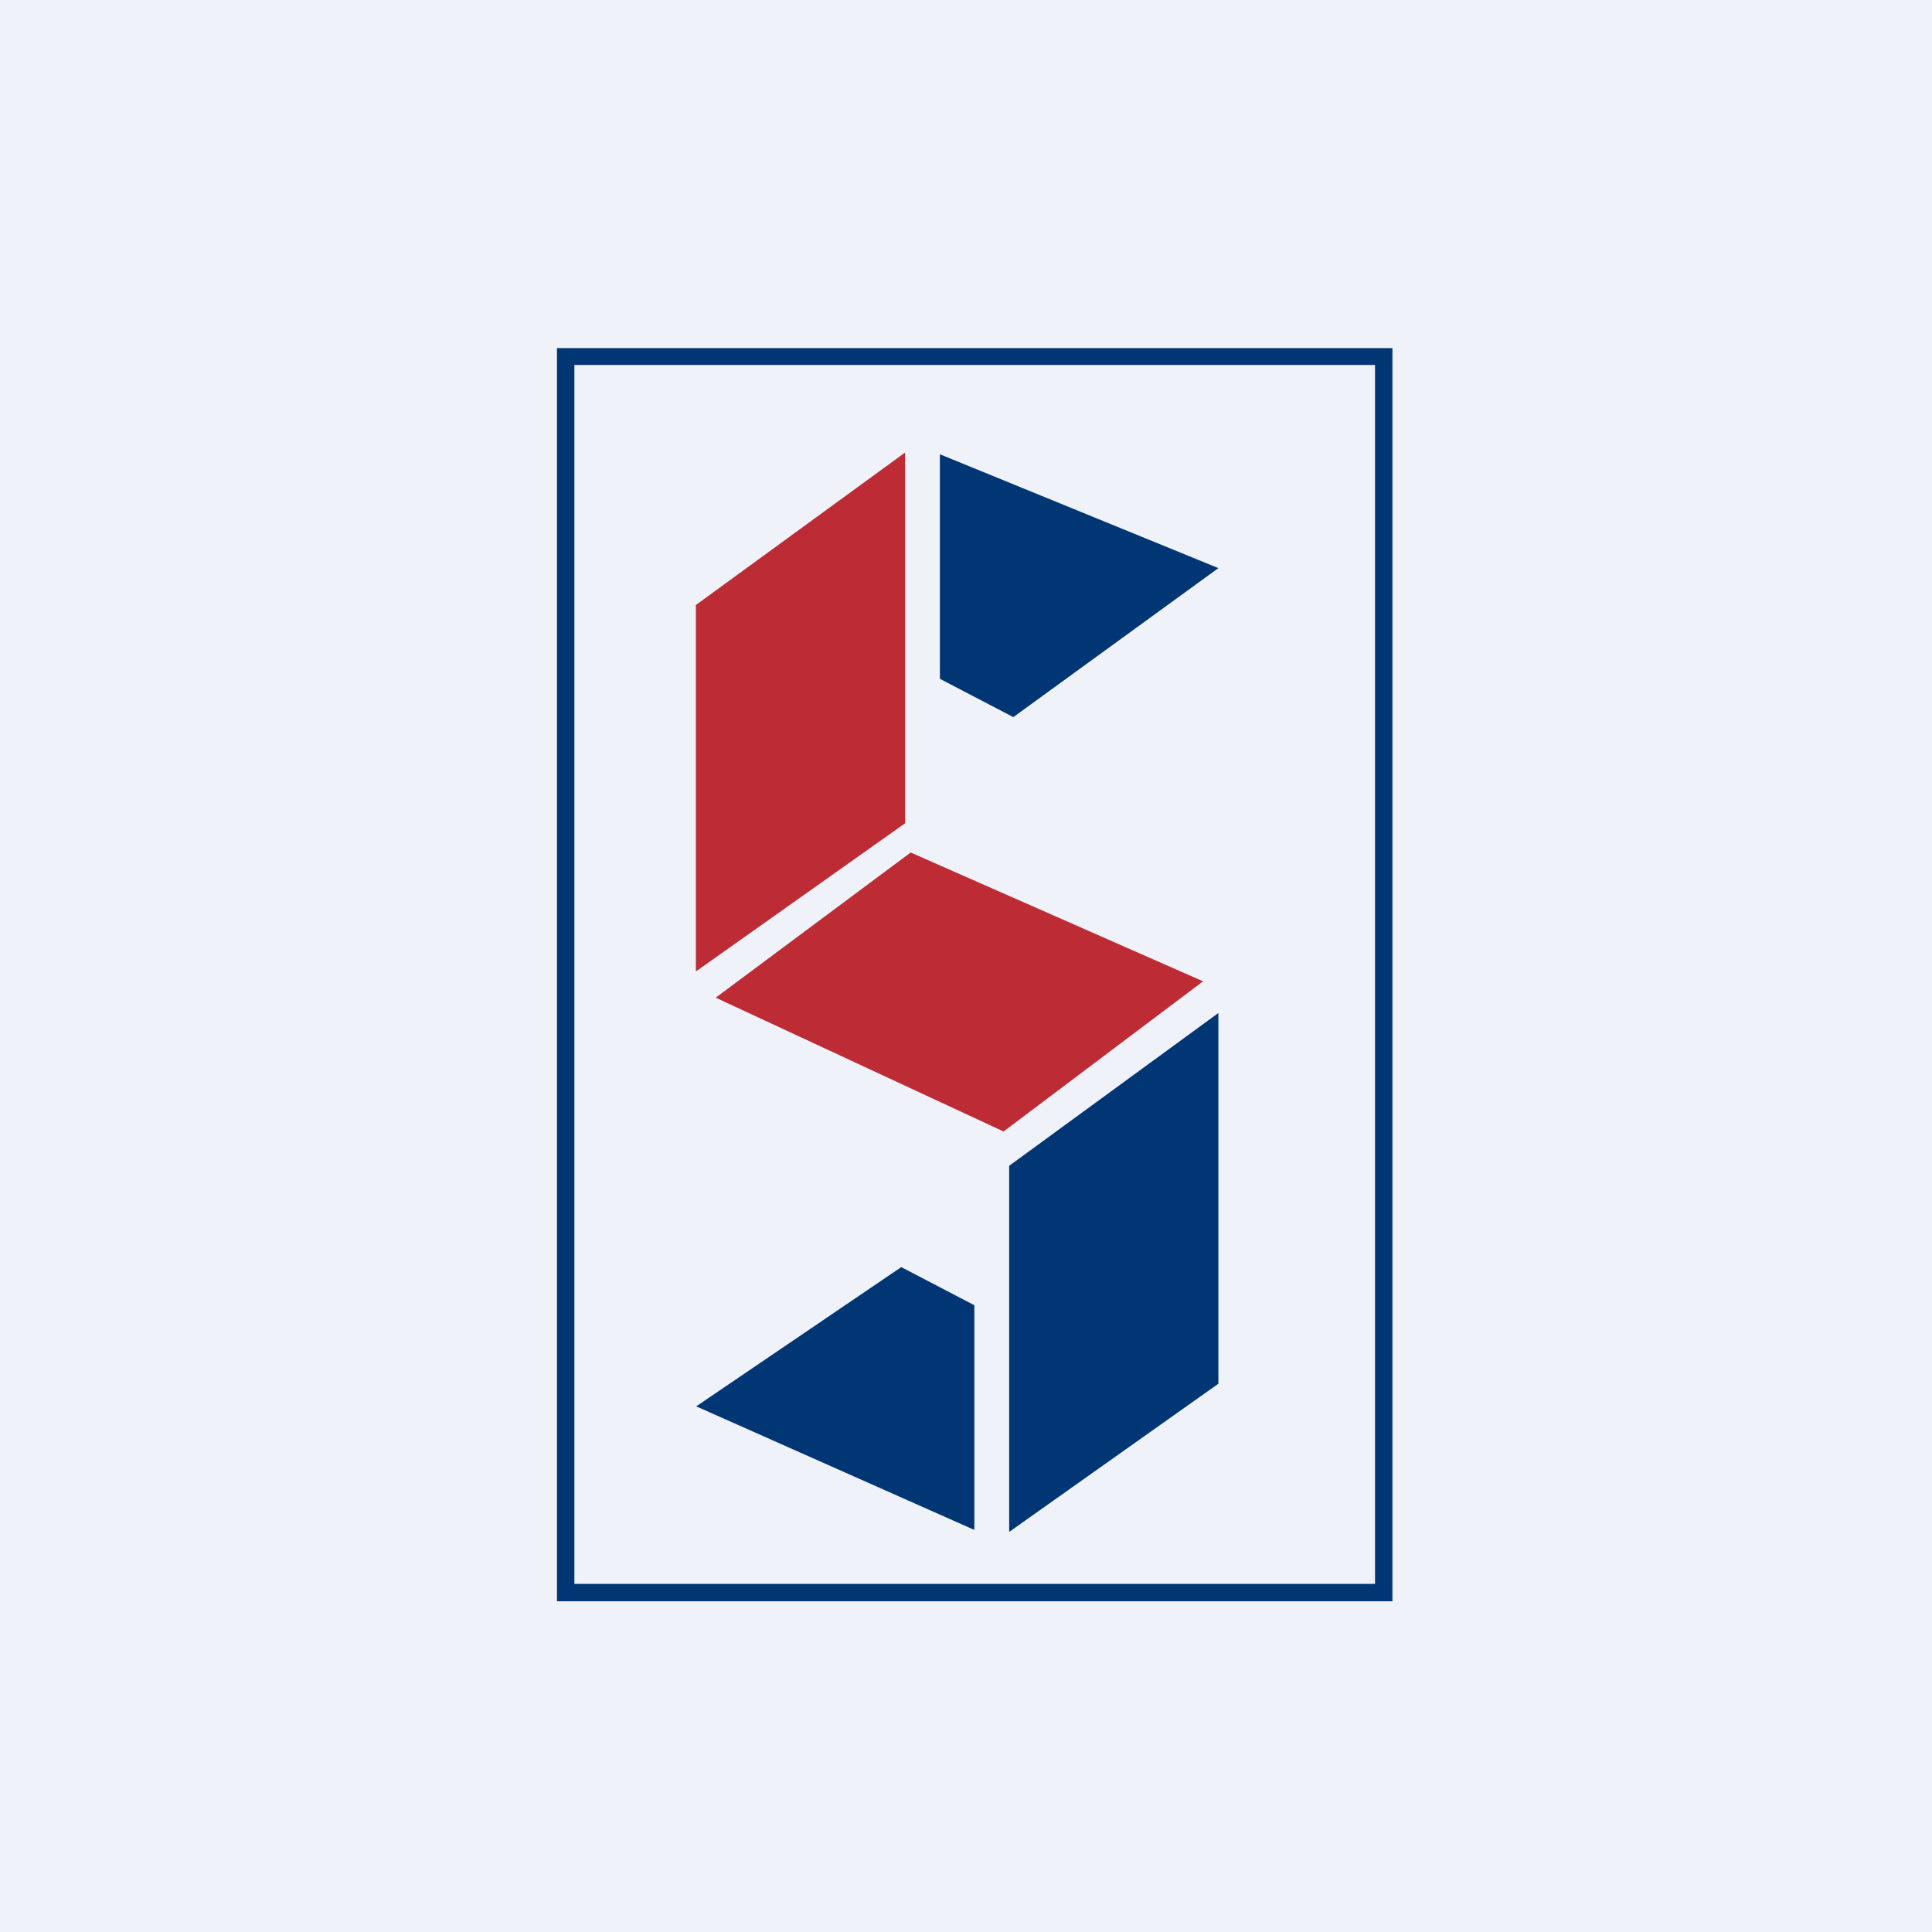
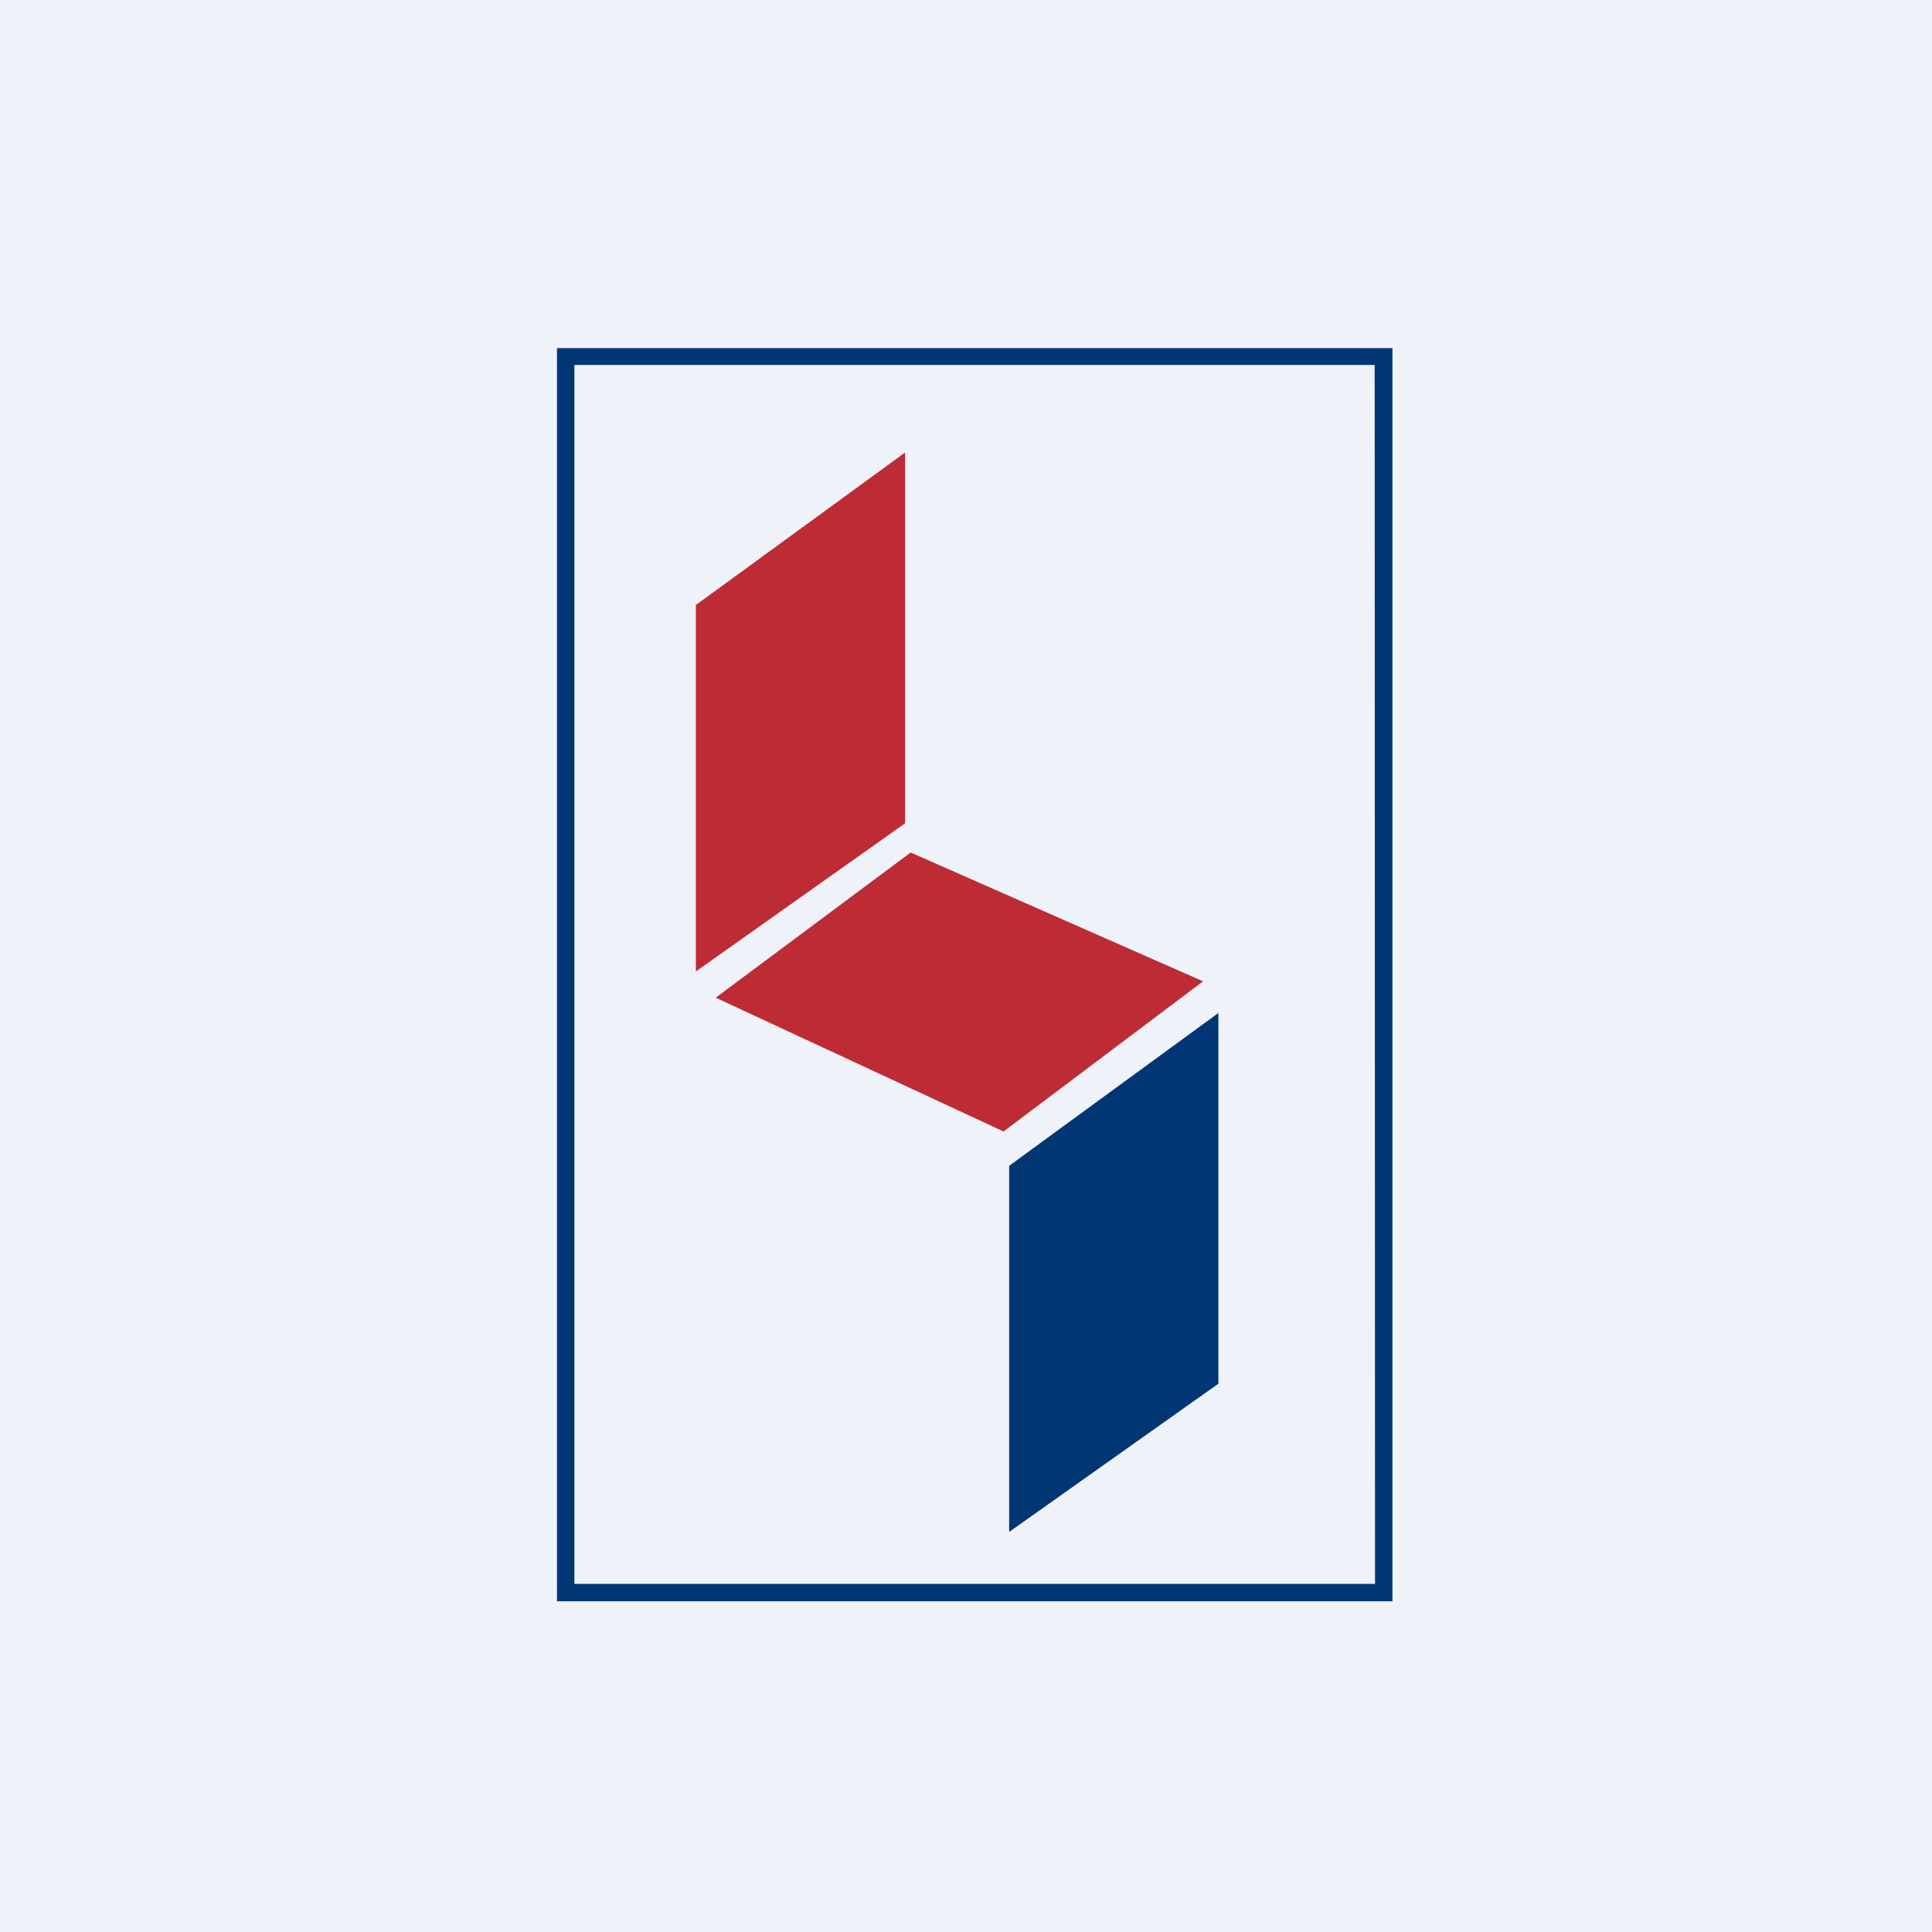
<svg xmlns="http://www.w3.org/2000/svg" viewBox="0 0 55.5 55.5">
  <path d="M 0,0 H 55.5 V 55.5 H 0 Z" fill="rgb(239, 242, 248)" />
-   <path d="M 39.49,10.485 H 16.5 V 45.5 H 39.5 V 10.5 Z M 16,10 V 46 H 40 V 10 H 16 Z" fill="rgb(1, 54, 117)" fill-rule="evenodd" />
+   <path d="M 39.49,10.485 H 16.5 V 45.5 H 39.5 Z M 16,10 V 46 H 40 V 10 H 16 Z" fill="rgb(1, 54, 117)" fill-rule="evenodd" />
  <path d="M 19.99,27.885 V 17.38 L 26,13 V 23.65 L 20,27.9 Z" fill="rgb(189, 43, 53)" />
  <path d="M 28.99,43.985 V 33.49 L 35,29.1 V 39.75 L 29,44 Z" fill="rgb(1, 54, 117)" />
  <path d="M 28.81,32.495 L 20.56,28.66 L 26.16,24.49 L 34.56,28.19 L 28.82,32.51 Z" fill="rgb(189, 43, 53)" />
-   <path d="M 27.99,37.485 V 43.95 L 20,40.4 L 25.89,36.4 L 28,37.5 Z M 27,19.5 V 13.05 L 35,16.32 L 29.11,20.6 L 27,19.5 Z" fill="rgb(1, 54, 117)" />
</svg>